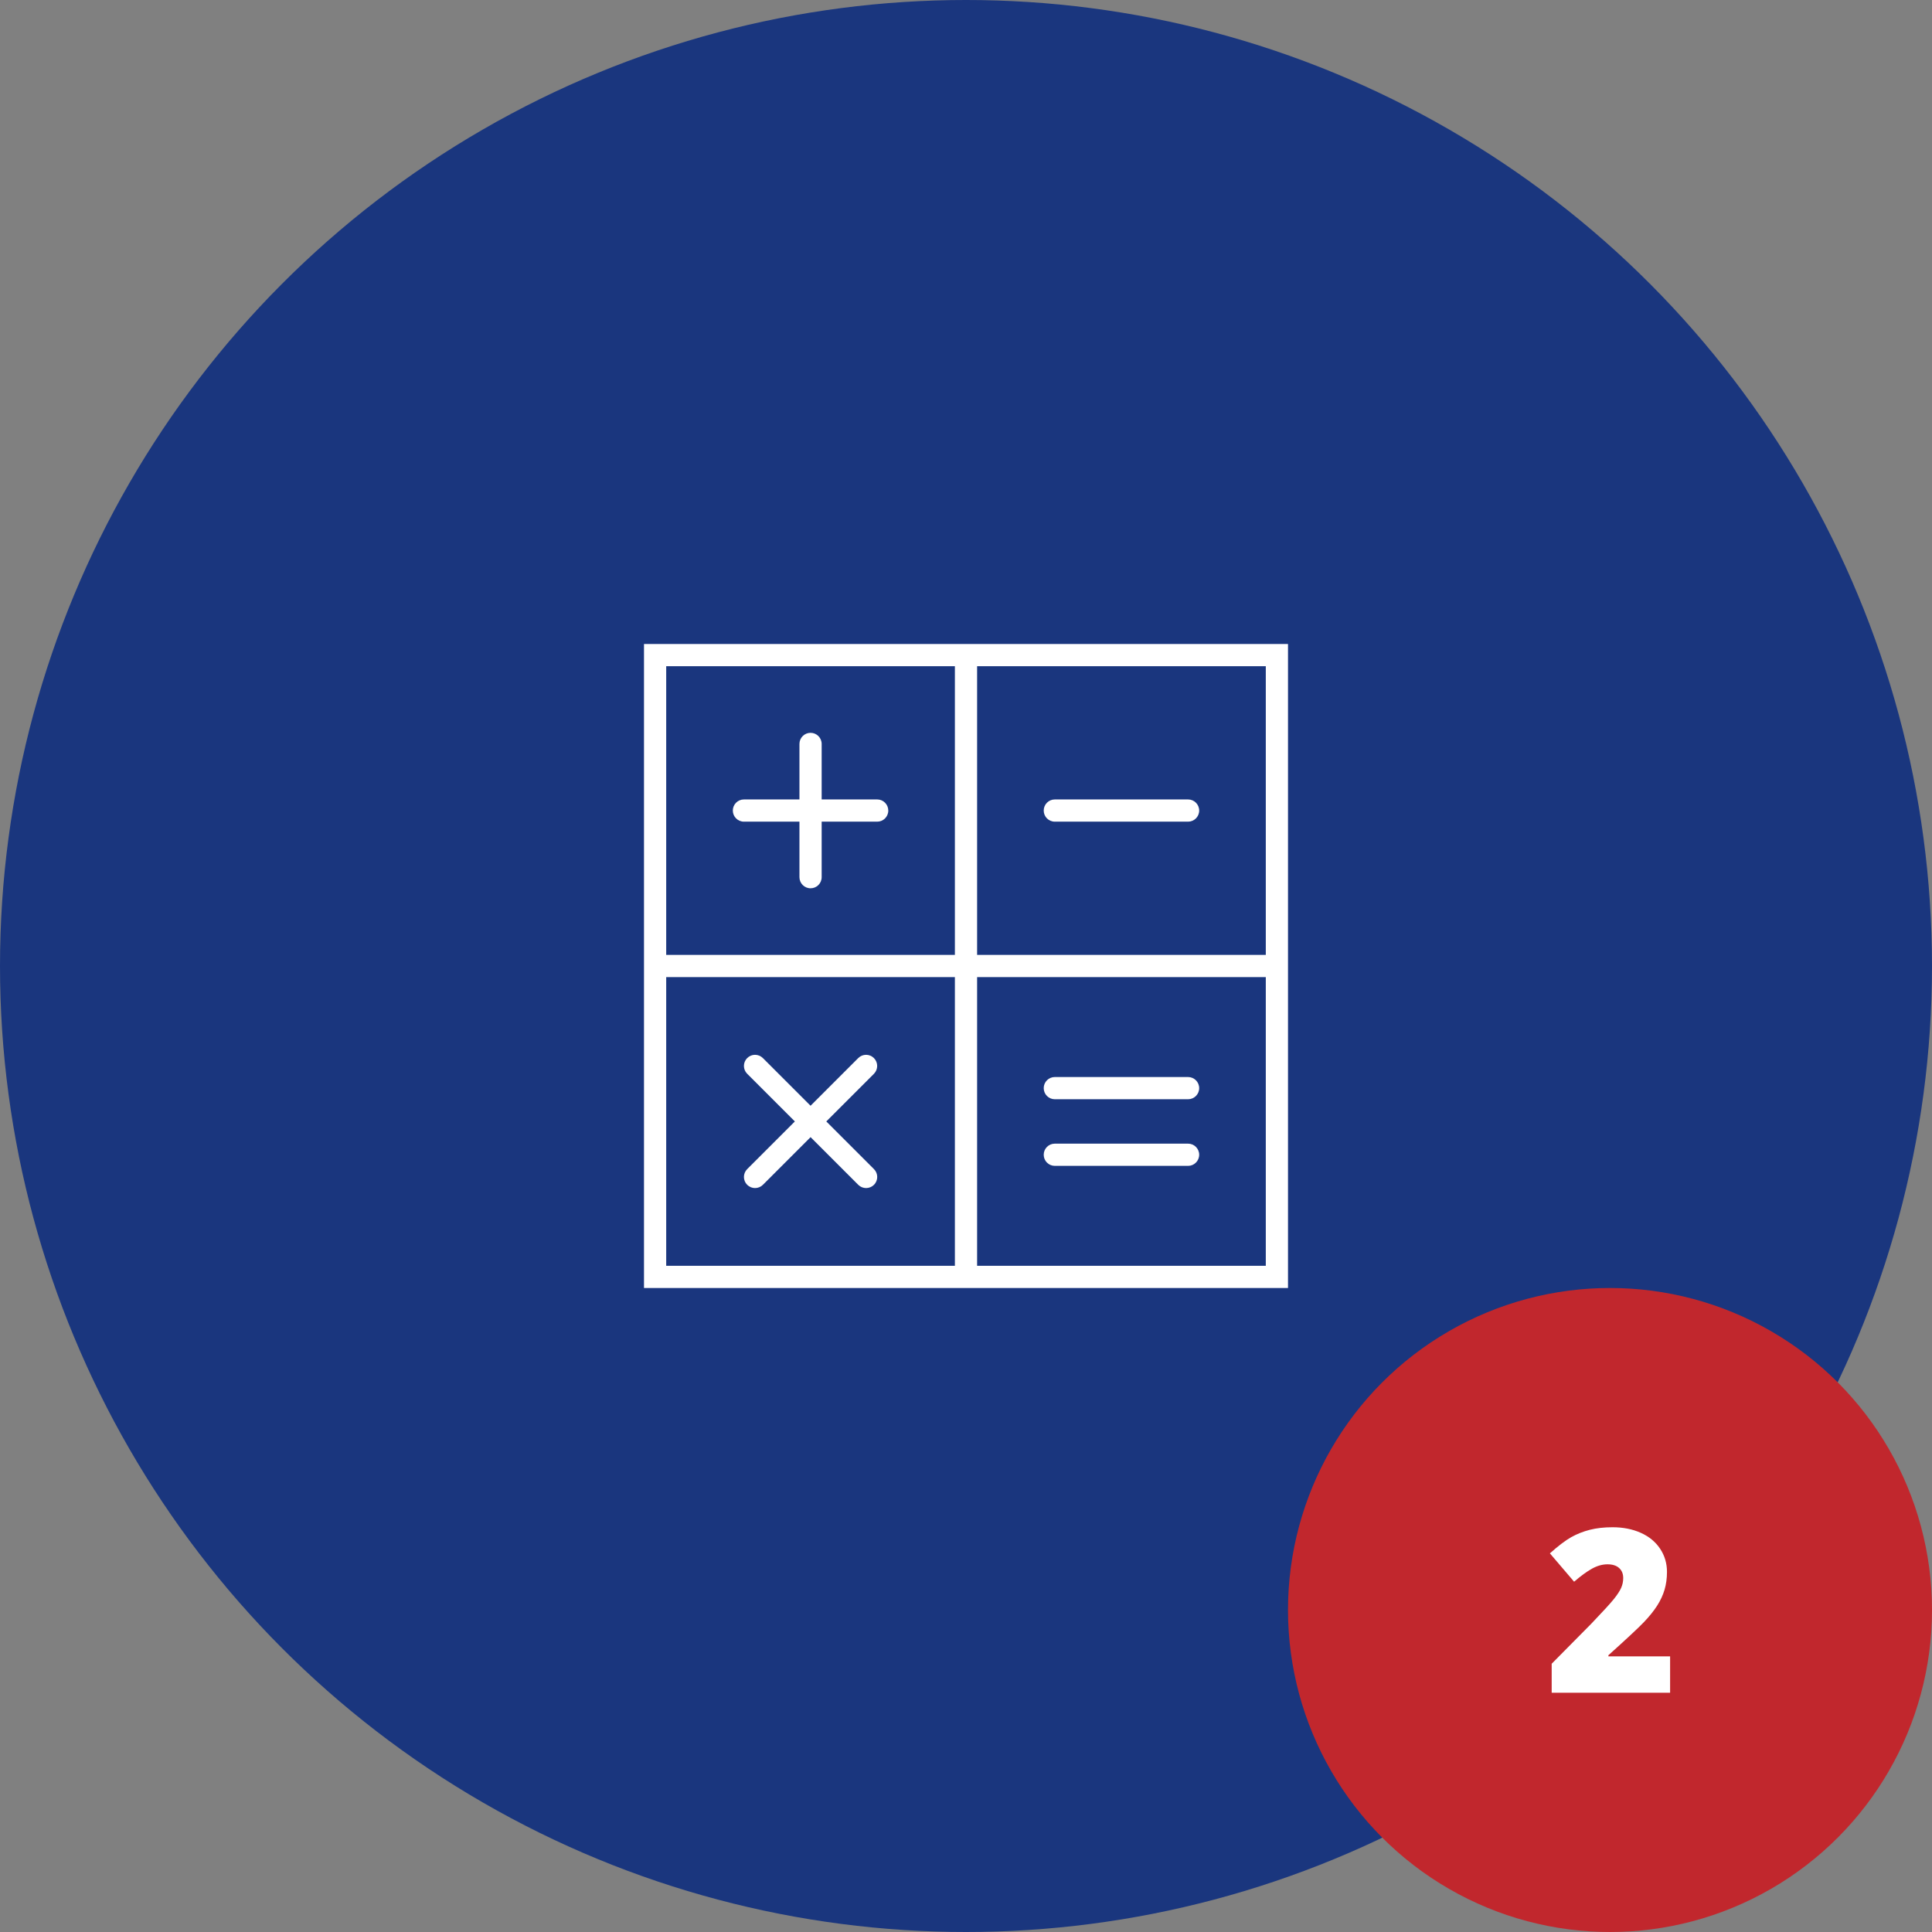
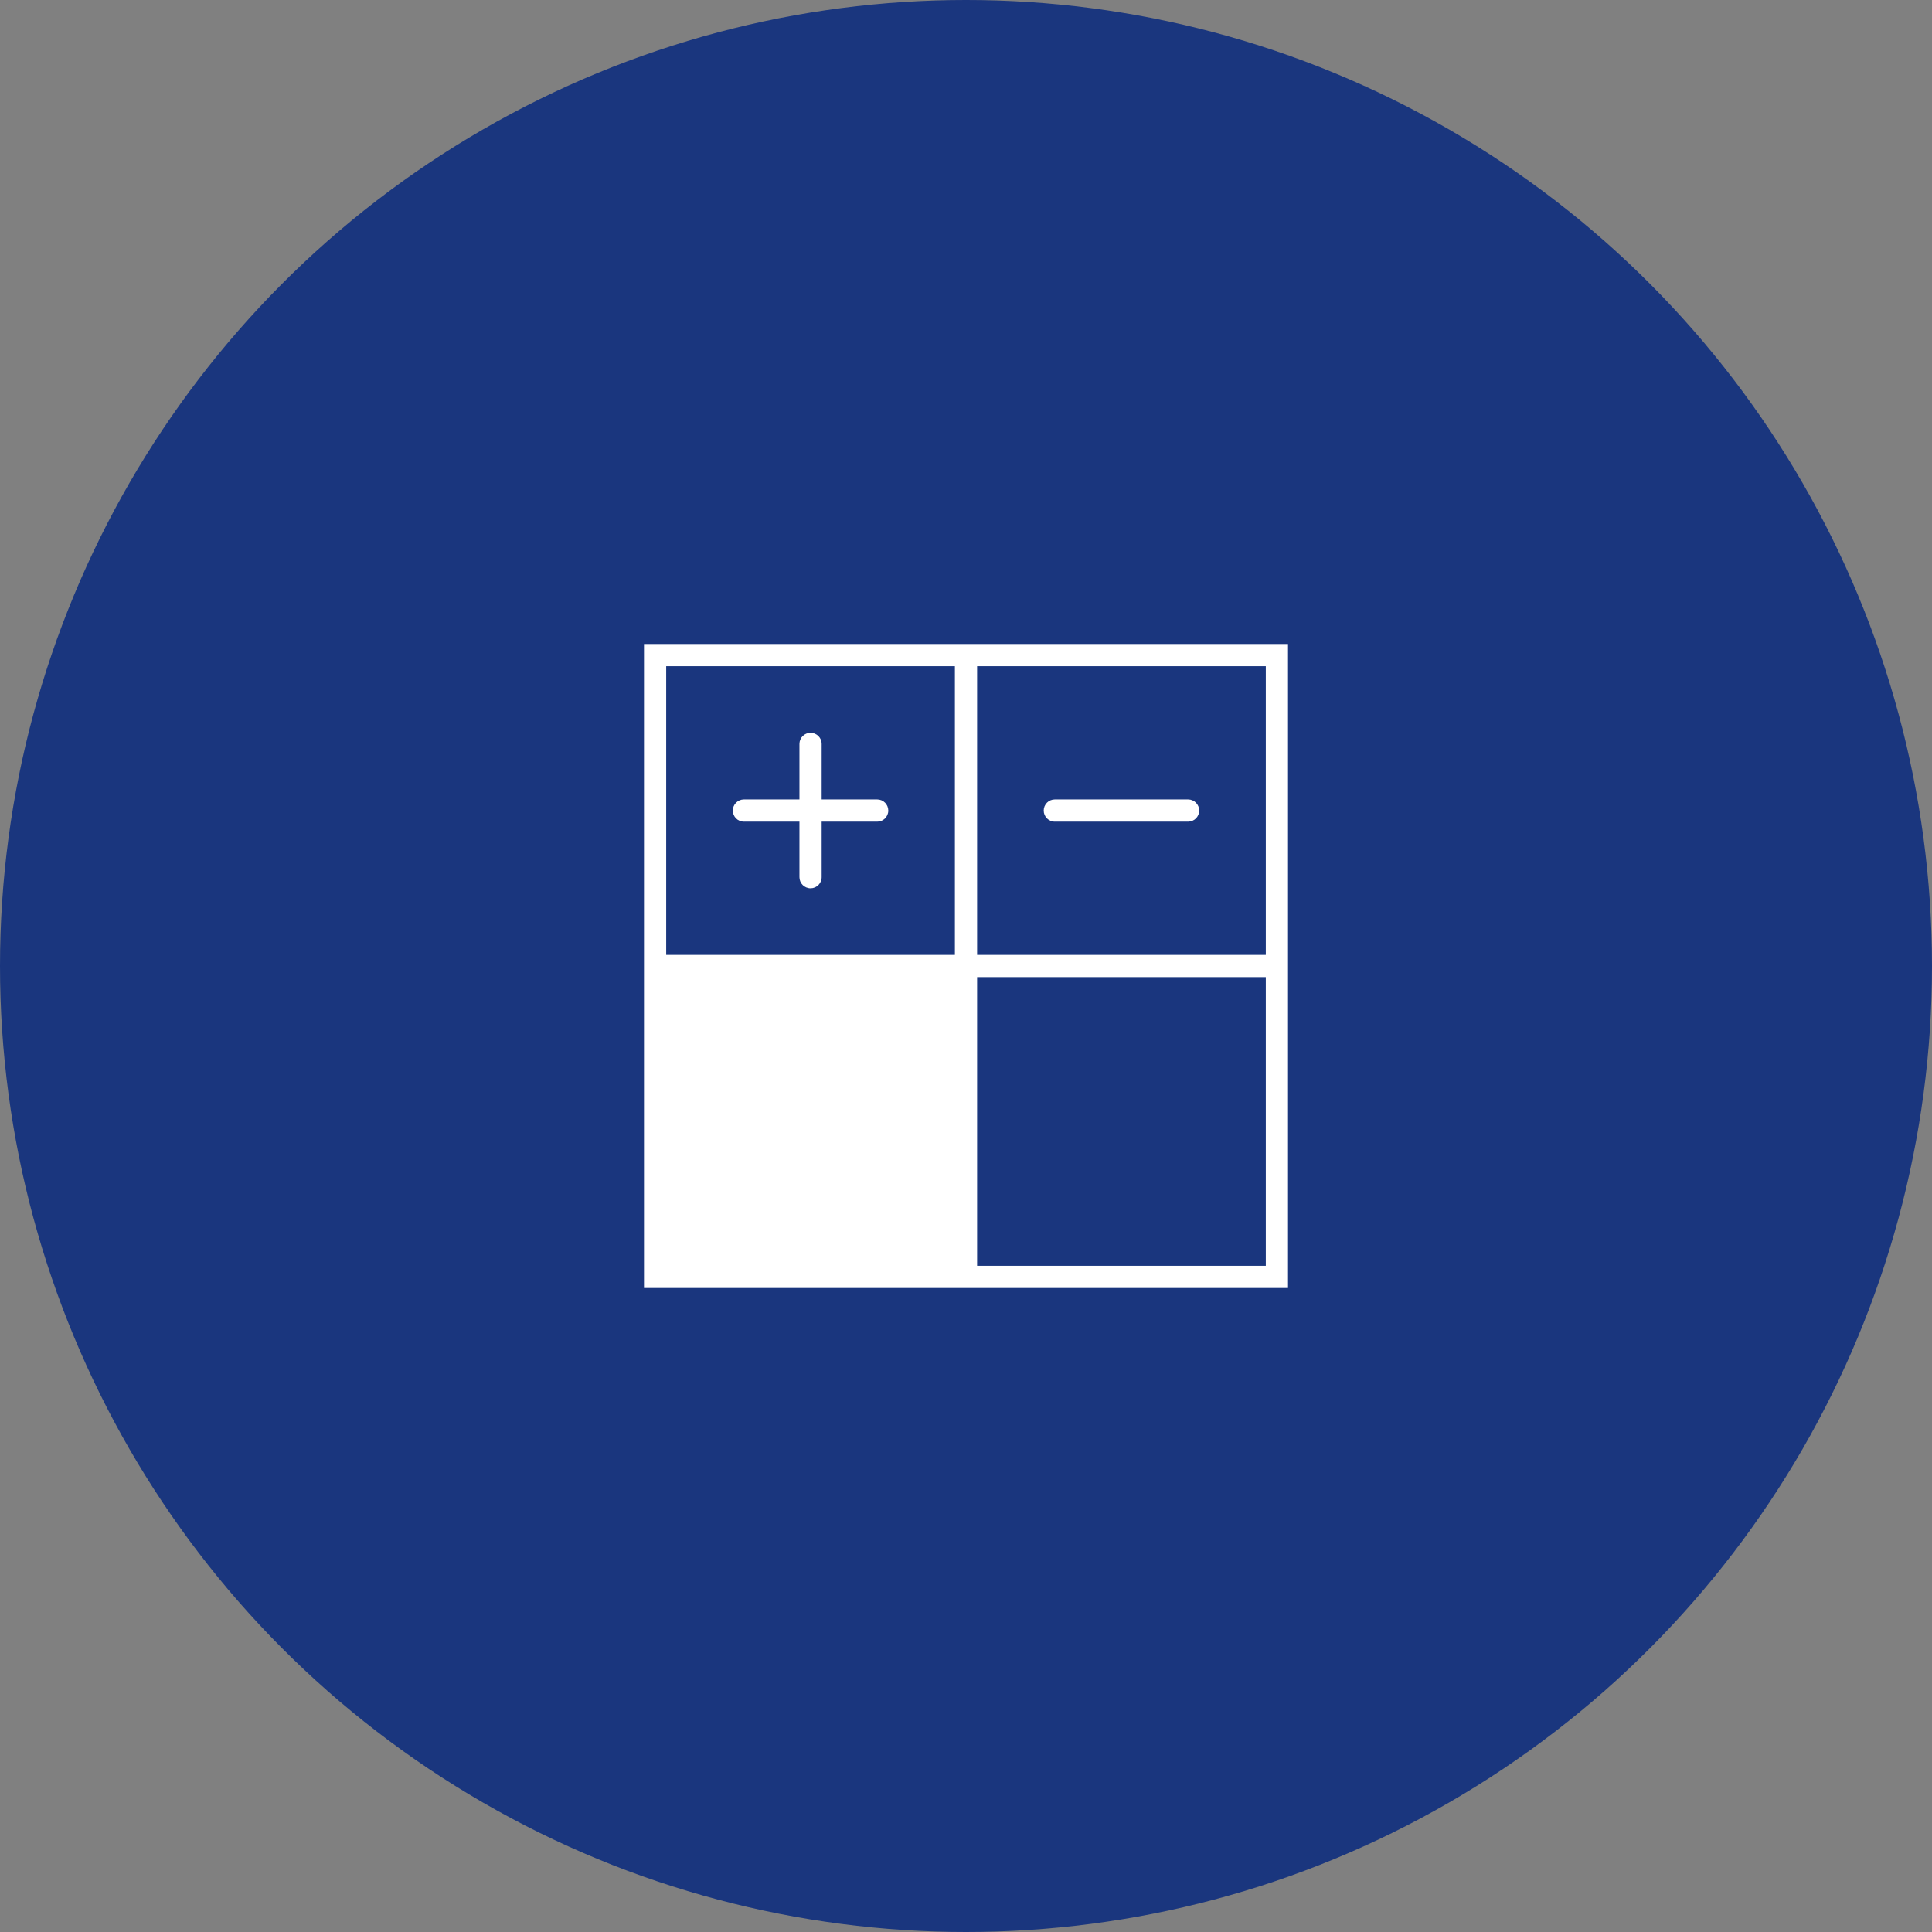
<svg xmlns="http://www.w3.org/2000/svg" version="1.1" id="Слой_1" x="0px" y="0px" width="120px" height="120px" viewBox="0 0 120 120" enable-background="new 0 0 120 120" xml:space="preserve">
  <rect x="0" y="0" width="120" height="120" fill="#808080" stroke="none" />
  <circle fill="#1A367E" cx="60" cy="60" r="60" />
-   <circle fill="#C1272D" cx="100" cy="100" r="20" />
  <g>
-     <path fill="#FFFFFF" d="M103.733,105.14h-7.355v-1.802l2.475-2.502c0.707-0.739,1.169-1.244,1.386-1.515   c0.217-0.27,0.368-0.502,0.454-0.696c0.085-0.194,0.128-0.397,0.128-0.61c0-0.263-0.085-0.471-0.256-0.624   s-0.411-0.229-0.721-0.229c-0.319,0-0.642,0.092-0.967,0.273c-0.327,0.183-0.695,0.452-1.106,0.808l-1.504-1.761   c0.522-0.467,0.961-0.8,1.317-1.002c0.356-0.2,0.742-0.354,1.161-0.461c0.418-0.106,0.889-0.159,1.411-0.159   c0.656,0,1.242,0.116,1.758,0.347c0.515,0.231,0.915,0.561,1.198,0.988c0.285,0.427,0.427,0.907,0.427,1.438   c0,0.397-0.05,0.765-0.149,1.102s-0.253,0.669-0.461,0.995c-0.208,0.325-0.484,0.669-0.829,1.029s-1.078,1.044-2.2,2.052v0.069   h3.833C103.733,102.88,103.733,105.14,103.733,105.14z" />
-   </g>
+     </g>
  <g>
    <path fill="#FFFFFF" d="M54.483,49.655h-3.448v-3.448c0-0.381-0.309-0.69-0.69-0.69s-0.69,0.308-0.69,0.69v3.448h-3.448   c-0.381,0-0.69,0.308-0.69,0.69c0,0.381,0.309,0.69,0.69,0.69h3.448v3.448c0,0.381,0.309,0.69,0.69,0.69s0.69-0.308,0.69-0.69   v-3.448h3.448c0.381,0,0.69-0.308,0.69-0.69C55.172,49.963,54.863,49.655,54.483,49.655z" />
    <path fill="#FFFFFF" d="M73.793,49.655h-8.276c-0.381,0-0.69,0.308-0.69,0.69c0,0.381,0.309,0.69,0.69,0.69h8.276   c0.381,0,0.69-0.308,0.69-0.69C74.483,49.963,74.174,49.655,73.793,49.655z" />
-     <path fill="#FFFFFF" d="M60.69,40h-1.38H40v19.31v1.379V80h19.31h1.379H80V60.69v-1.38V40H60.69z M41.379,41.379H59.31V59.31   H41.379V41.379z M41.379,78.621V60.69H59.31v17.931H41.379z M78.621,78.621H60.69V60.69h17.931V78.621z M60.69,59.31V41.379h17.931   V59.31H60.69z" />
-     <path fill="#FFFFFF" d="M65.517,72.414h8.276c0.381,0,0.69-0.308,0.69-0.69s-0.309-0.69-0.69-0.69h-8.276   c-0.381,0-0.69,0.308-0.69,0.69S65.137,72.414,65.517,72.414z" />
-     <path fill="#FFFFFF" d="M65.517,68.276h8.276c0.381,0,0.69-0.308,0.69-0.69c0-0.381-0.309-0.69-0.69-0.69h-8.276   c-0.381,0-0.69,0.308-0.69,0.69C64.828,67.968,65.137,68.276,65.517,68.276z" />
+     <path fill="#FFFFFF" d="M60.69,40h-1.38H40v19.31v1.379V80h19.31h1.379H80V60.69v-1.38V40H60.69z M41.379,41.379H59.31V59.31   H41.379V41.379z M41.379,78.621V60.69v17.931H41.379z M78.621,78.621H60.69V60.69h17.931V78.621z M60.69,59.31V41.379h17.931   V59.31H60.69z" />
    <path fill="#FFFFFF" d="M54.281,65.719c-0.27-0.27-0.706-0.27-0.975,0l-2.961,2.961l-2.961-2.961c-0.27-0.27-0.706-0.27-0.975,0   c-0.27,0.27-0.27,0.706,0,0.975l2.961,2.961l-2.961,2.961c-0.27,0.27-0.27,0.706,0,0.975c0.134,0.134,0.311,0.202,0.488,0.202   s0.353-0.068,0.488-0.202l2.961-2.961l2.961,2.961c0.134,0.134,0.311,0.202,0.488,0.202s0.353-0.068,0.488-0.202   c0.27-0.27,0.27-0.706,0-0.975l-2.961-2.961l2.961-2.961C54.55,66.425,54.55,65.989,54.281,65.719z" />
  </g>
</svg>